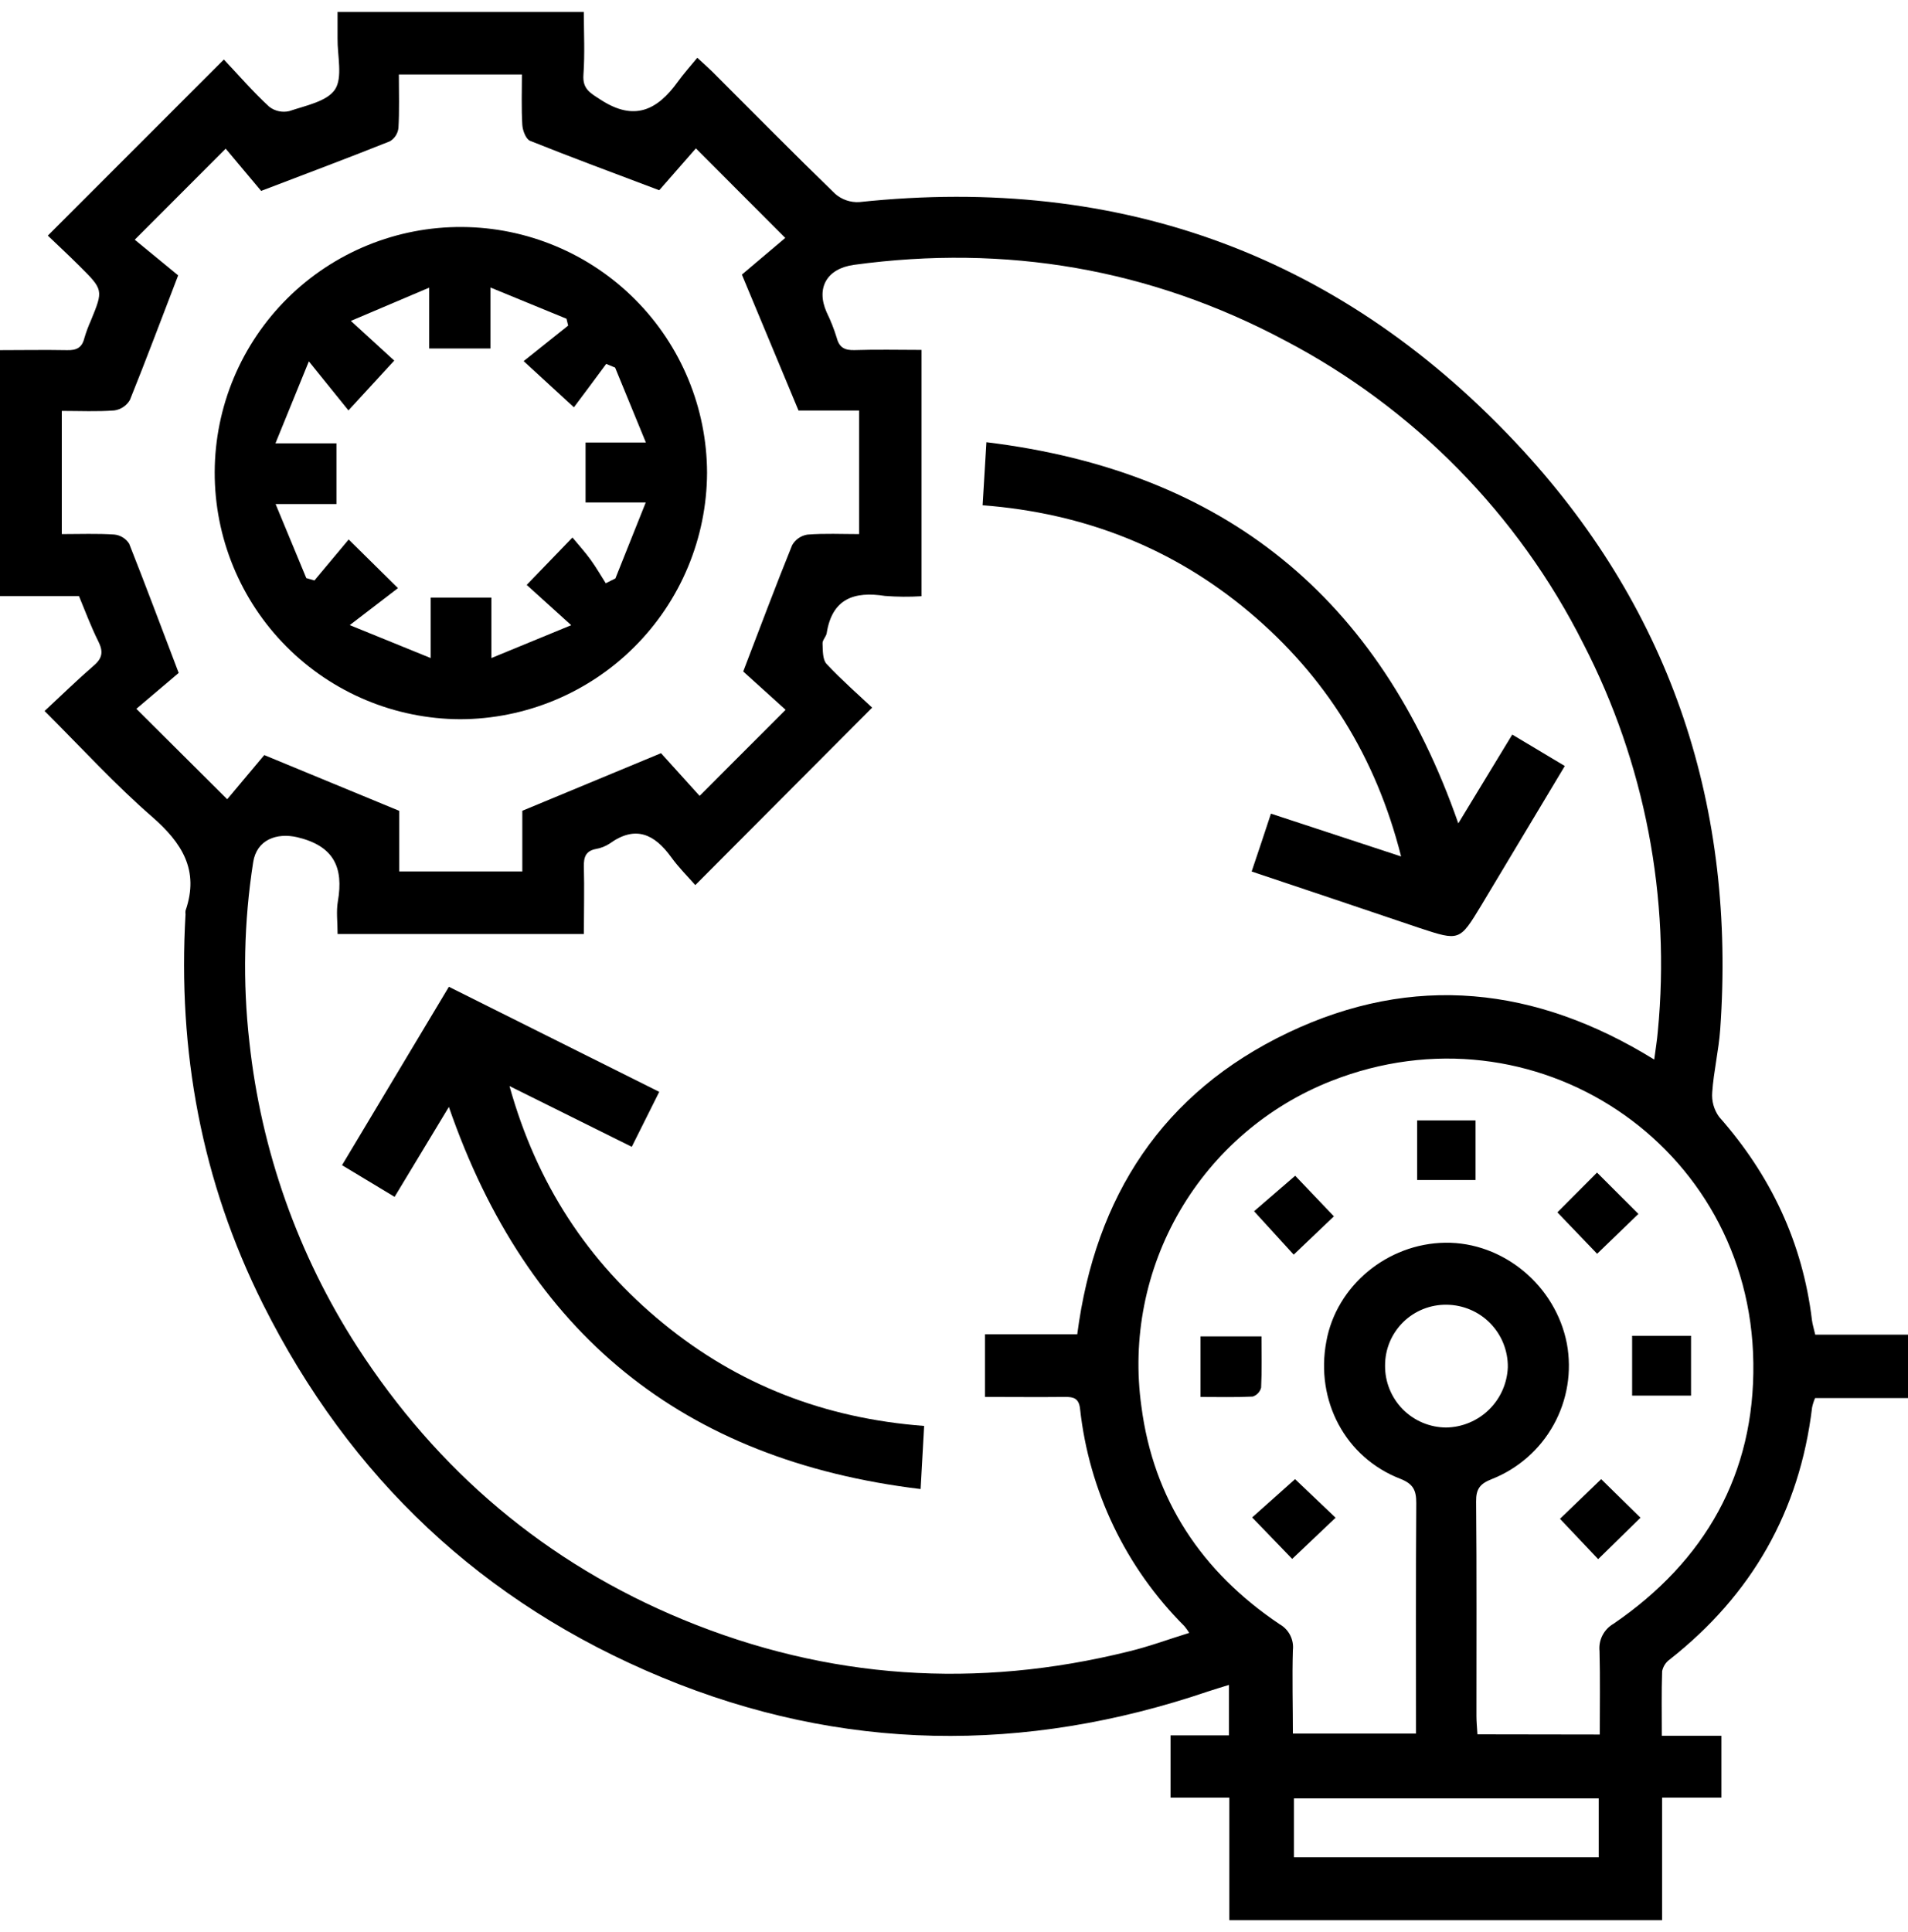
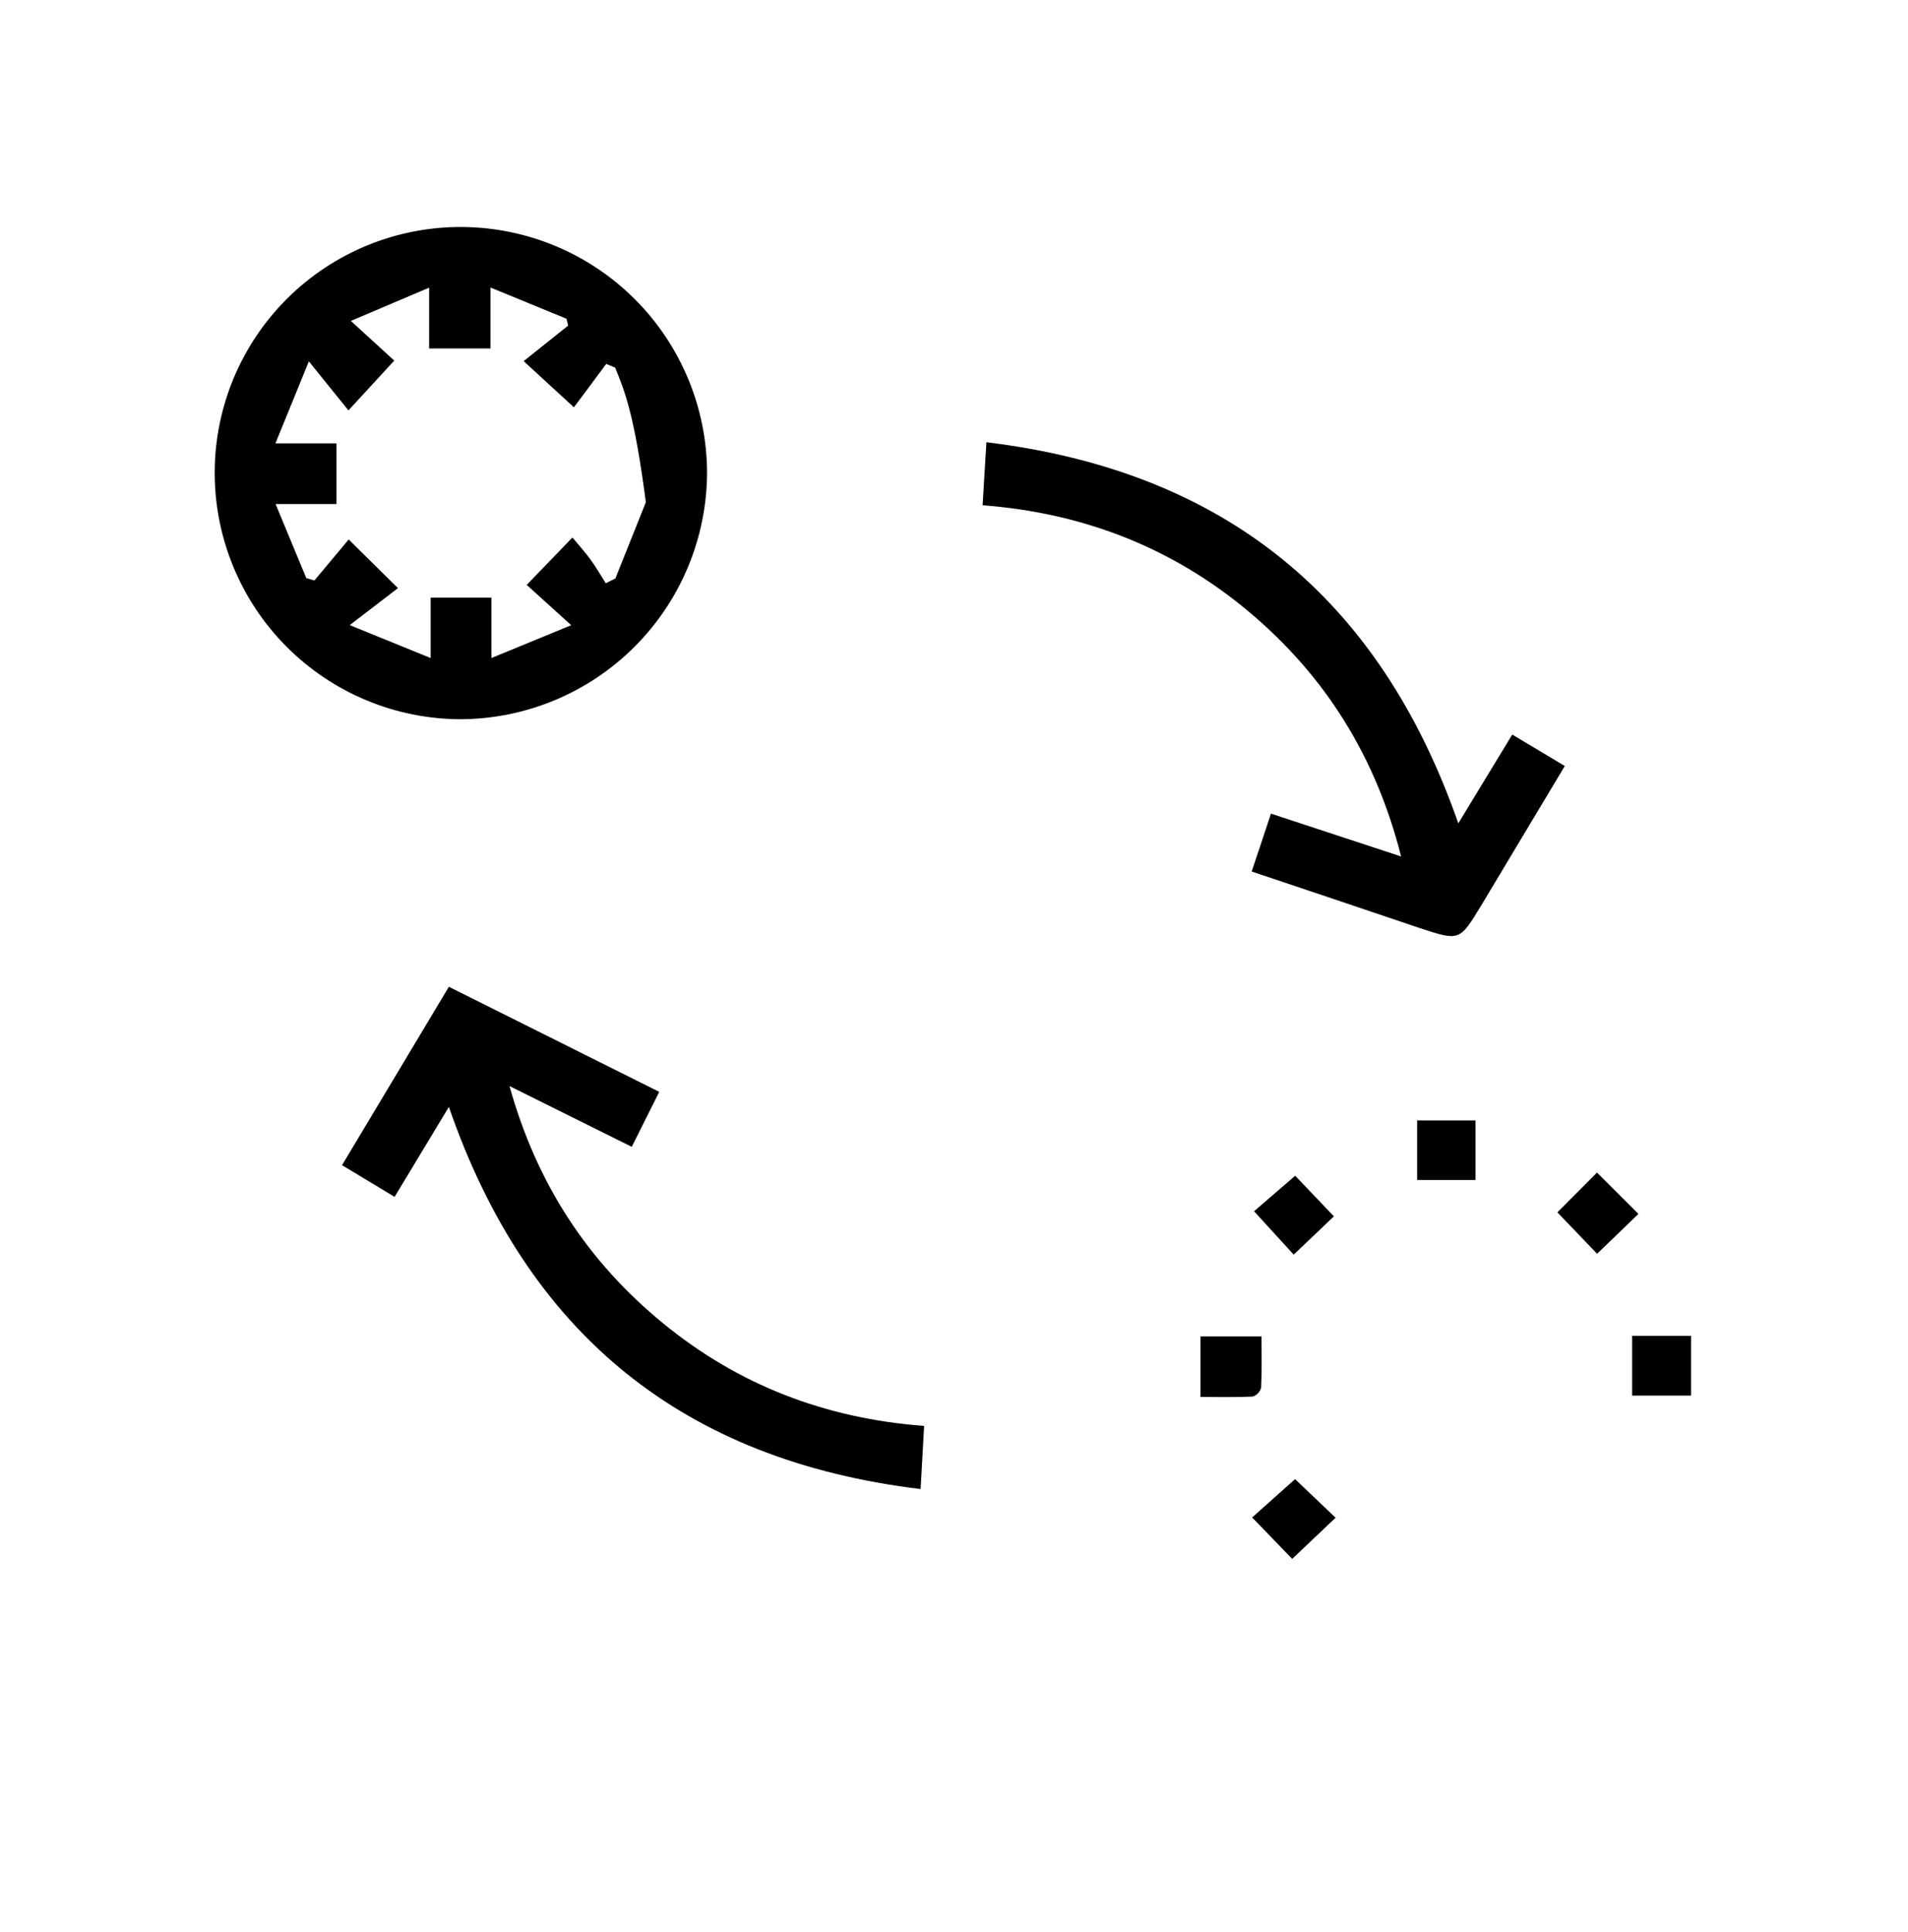
<svg xmlns="http://www.w3.org/2000/svg" width="80" height="81" viewBox="0 0 80 81" fill="none">
  <g clip-path="url(#clip0_6921_2278)">
-     <path d="M51.544 80.498V75.36H49.08V72.748H51.528V70.634C51.221 70.731 50.938 70.812 50.661 70.905C42.956 73.523 35.297 73.442 27.766 70.323C20.236 67.204 14.678 61.961 11.027 54.674C8.446 49.52 7.447 44.06 7.779 38.33C7.772 38.279 7.772 38.226 7.779 38.175C8.367 36.479 7.631 35.331 6.364 34.229C4.835 32.899 3.463 31.399 1.87 29.806C2.577 29.148 3.242 28.499 3.944 27.892C4.306 27.579 4.33 27.3 4.12 26.882C3.817 26.275 3.584 25.649 3.311 24.988H-0.008V14.679C0.942 14.679 1.872 14.661 2.802 14.679C3.206 14.691 3.436 14.58 3.536 14.178C3.609 13.929 3.699 13.685 3.806 13.448C4.336 12.155 4.34 12.153 3.319 11.138C2.877 10.699 2.42 10.275 2.005 9.877L9.386 2.495C9.992 3.134 10.599 3.841 11.292 4.478C11.41 4.568 11.546 4.631 11.691 4.662C11.835 4.693 11.985 4.692 12.129 4.658C12.81 4.427 13.714 4.254 14.046 3.75C14.377 3.247 14.143 2.335 14.153 1.612C14.153 1.254 14.153 0.896 14.153 0.5H24.479C24.479 1.369 24.526 2.248 24.463 3.128C24.419 3.734 24.742 3.894 25.195 4.187C26.594 5.094 27.558 4.621 28.415 3.433C28.658 3.095 28.939 2.786 29.236 2.422C29.533 2.695 29.703 2.843 29.863 3.002C31.577 4.714 33.277 6.439 35.018 8.126C35.296 8.369 35.659 8.493 36.028 8.472C47.048 7.302 56.39 10.756 63.864 18.89C70.13 25.721 72.785 33.91 72.126 43.157C72.063 44.038 71.853 44.907 71.792 45.785C71.761 46.153 71.862 46.52 72.079 46.819C74.244 49.271 75.581 52.089 75.973 55.343C75.995 55.523 76.054 55.697 76.11 55.95H80V58.608H76.104C76.05 58.734 76.008 58.865 75.979 59C75.455 63.352 73.448 66.862 70.007 69.569C69.844 69.686 69.732 69.86 69.692 70.056C69.661 70.931 69.678 71.808 69.678 72.765H72.176V75.358H69.69V80.498H51.544ZM38.638 14.669V24.994C38.127 25.026 37.614 25.022 37.104 24.982C35.812 24.779 34.89 25.097 34.662 26.544C34.638 26.692 34.482 26.831 34.488 26.971C34.5 27.262 34.488 27.644 34.65 27.826C35.285 28.505 35.988 29.119 36.568 29.665L29.153 37.105C28.85 36.758 28.458 36.372 28.142 35.933C27.439 34.963 26.642 34.585 25.561 35.365C25.385 35.479 25.189 35.556 24.983 35.591C24.556 35.674 24.473 35.935 24.481 36.325C24.505 37.255 24.481 38.185 24.481 39.155H14.155C14.155 38.66 14.092 38.209 14.167 37.782C14.414 36.353 13.991 35.462 12.467 35.098C11.591 34.896 10.761 35.207 10.615 36.145C10.224 38.642 10.171 41.18 10.457 43.691C10.949 48.237 12.496 52.607 14.974 56.451C18.352 61.678 22.91 65.532 28.654 67.903C34.718 70.402 40.965 70.812 47.333 69.229C48.174 69.027 48.991 68.722 49.862 68.453C49.801 68.354 49.734 68.26 49.66 68.17C47.205 65.719 45.661 62.503 45.285 59.054C45.235 58.624 45.022 58.559 44.665 58.561C43.551 58.573 42.441 58.561 41.299 58.561V55.933H45.168C45.924 50.136 48.752 45.797 54.006 43.292C59.26 40.788 64.397 41.352 69.36 44.418C69.419 43.959 69.48 43.61 69.51 43.242C70.053 37.639 68.971 31.999 66.392 26.995C63.654 21.553 59.279 17.106 53.883 14.277C48.223 11.263 42.174 10.235 35.808 11.102C34.676 11.257 34.203 12.062 34.66 13.091C34.832 13.441 34.975 13.805 35.088 14.178C35.197 14.582 35.434 14.687 35.826 14.677C36.756 14.645 37.686 14.669 38.638 14.669ZM7.49 28.212L5.717 29.715L9.527 33.505L11.08 31.654L16.741 33.992V36.533H21.9V33.989L27.716 31.575L29.333 33.364L32.939 29.756L31.162 28.149C31.898 26.229 32.533 24.531 33.214 22.853C33.281 22.736 33.374 22.635 33.485 22.558C33.596 22.482 33.724 22.431 33.857 22.411C34.573 22.354 35.297 22.39 36.022 22.39V17.21H33.481C32.687 15.306 31.943 13.517 31.106 11.512L32.925 9.974L29.177 6.22L27.641 7.975C25.7 7.241 23.953 6.596 22.225 5.903C22.051 5.834 21.914 5.472 21.9 5.238C21.857 4.524 21.883 3.807 21.883 3.124H16.724C16.724 3.918 16.749 4.646 16.706 5.367C16.693 5.481 16.654 5.59 16.592 5.687C16.53 5.783 16.447 5.864 16.348 5.923C14.644 6.604 12.926 7.247 10.949 8.003L9.463 6.232L5.65 10.049L7.47 11.544C6.742 13.436 6.115 15.112 5.448 16.765C5.38 16.883 5.286 16.984 5.173 17.06C5.06 17.137 4.932 17.186 4.797 17.206C4.079 17.262 3.354 17.226 2.591 17.226V22.39C3.356 22.39 4.079 22.36 4.797 22.409C4.922 22.422 5.043 22.463 5.15 22.53C5.258 22.596 5.348 22.686 5.416 22.793C6.091 24.499 6.734 26.221 7.49 28.204V28.212ZM67.076 72.714C67.076 71.501 67.096 70.357 67.066 69.217C67.042 68.99 67.084 68.761 67.189 68.557C67.293 68.354 67.454 68.185 67.652 68.071C71.493 65.444 73.581 61.781 73.515 57.13C73.397 47.986 64.318 41.96 55.812 45.318C53.147 46.369 50.914 48.286 49.471 50.76C48.029 53.234 47.46 56.121 47.857 58.957C48.364 62.862 50.388 65.9 53.655 68.091C53.843 68.197 53.996 68.356 54.094 68.548C54.193 68.74 54.233 68.956 54.209 69.171C54.174 70.335 54.209 71.501 54.209 72.674H59.37C59.37 69.405 59.359 66.206 59.382 63.004C59.382 62.468 59.252 62.206 58.713 61.993C56.402 61.098 55.147 58.711 55.611 56.239C56.03 53.904 58.167 52.131 60.593 52.097C63.019 52.063 65.226 53.884 65.697 56.328C65.912 57.491 65.716 58.693 65.143 59.728C64.57 60.763 63.655 61.567 62.556 62.003C62.064 62.195 61.884 62.408 61.891 62.945C61.919 65.941 61.903 68.936 61.905 71.932C61.905 72.18 61.931 72.429 61.947 72.706L67.076 72.714ZM67.033 75.39H54.253V77.86H67.033V75.39ZM60.667 54.696C60.329 54.69 59.992 54.751 59.677 54.876C59.362 55.001 59.076 55.188 58.834 55.425C58.593 55.663 58.401 55.946 58.27 56.258C58.14 56.571 58.073 56.907 58.074 57.245C58.071 57.584 58.134 57.921 58.262 58.235C58.389 58.549 58.577 58.835 58.815 59.077C59.053 59.318 59.337 59.51 59.65 59.642C59.962 59.773 60.298 59.841 60.637 59.843C61.309 59.832 61.952 59.563 62.433 59.093C62.913 58.623 63.195 57.986 63.221 57.314C63.225 56.974 63.162 56.638 63.036 56.322C62.91 56.007 62.723 55.719 62.486 55.476C62.249 55.233 61.967 55.039 61.654 54.906C61.342 54.772 61.007 54.701 60.667 54.696Z" fill="black" />
    <path d="M18.821 46.404C18.047 47.688 17.315 48.901 16.545 50.174L14.341 48.846L18.821 41.367L27.641 45.772C27.251 46.552 26.893 47.265 26.489 48.076L21.362 45.529C22.506 49.634 24.645 52.888 27.799 55.472C30.953 58.055 34.585 59.462 38.748 59.777C38.699 60.642 38.653 61.457 38.6 62.423C28.608 61.216 22.1 55.892 18.821 46.404Z" fill="black" />
    <path d="M52.48 36.535C52.761 35.702 53.016 34.942 53.289 34.109L58.747 35.904C57.686 31.716 55.571 28.34 52.379 25.658C49.187 22.976 45.451 21.506 41.2 21.181C41.252 20.3 41.303 19.485 41.359 18.539C51.338 19.752 57.843 25.05 61.145 34.517L63.407 30.794L65.61 32.112C64.426 34.089 63.265 36.025 62.103 37.962C61.199 39.453 61.199 39.455 59.519 38.903C57.203 38.119 54.888 37.341 52.48 36.535Z" fill="black" />
-     <path d="M9.002 19.788C9.007 18.432 9.279 17.09 9.803 15.839C10.328 14.588 11.094 13.454 12.057 12.499C13.021 11.545 14.164 10.79 15.42 10.278C16.676 9.766 18.02 9.507 19.377 9.516C22.102 9.534 24.709 10.627 26.633 12.558C28.556 14.488 29.639 17.1 29.646 19.824C29.633 22.563 28.537 25.186 26.598 27.12C24.659 29.055 22.033 30.144 19.294 30.151C16.555 30.14 13.933 29.042 12.003 27.099C10.073 25.156 8.994 22.526 9.002 19.788ZM12.843 24.235L13.183 24.334L14.62 22.616L16.686 24.655L14.664 26.206L18.057 27.586V25.051H20.604V27.586L23.95 26.209L22.084 24.52L24.002 22.533C24.275 22.862 24.538 23.151 24.766 23.467C24.995 23.782 25.189 24.122 25.399 24.451L25.803 24.249C26.208 23.238 26.612 22.228 27.075 21.065H24.552V18.551H27.081C26.6 17.377 26.195 16.394 25.791 15.41L25.417 15.256C24.944 15.895 24.469 16.536 24.063 17.075L21.956 15.139L23.822 13.649L23.752 13.362L20.565 12.053V14.609H17.994V12.059L14.711 13.453L16.53 15.117L14.61 17.205L12.95 15.149C12.439 16.402 12.03 17.407 11.549 18.585H14.107V21.13H11.555C12.02 22.254 12.433 23.246 12.845 24.241L12.843 24.235Z" fill="black" />
+     <path d="M9.002 19.788C9.007 18.432 9.279 17.09 9.803 15.839C10.328 14.588 11.094 13.454 12.057 12.499C13.021 11.545 14.164 10.79 15.42 10.278C16.676 9.766 18.02 9.507 19.377 9.516C22.102 9.534 24.709 10.627 26.633 12.558C28.556 14.488 29.639 17.1 29.646 19.824C29.633 22.563 28.537 25.186 26.598 27.12C24.659 29.055 22.033 30.144 19.294 30.151C16.555 30.14 13.933 29.042 12.003 27.099C10.073 25.156 8.994 22.526 9.002 19.788ZM12.843 24.235L13.183 24.334L14.62 22.616L16.686 24.655L14.664 26.206L18.057 27.586V25.051H20.604V27.586L23.95 26.209L22.084 24.52L24.002 22.533C24.275 22.862 24.538 23.151 24.766 23.467C24.995 23.782 25.189 24.122 25.399 24.451L25.803 24.249C26.208 23.238 26.612 22.228 27.075 21.065H24.552H27.081C26.6 17.377 26.195 16.394 25.791 15.41L25.417 15.256C24.944 15.895 24.469 16.536 24.063 17.075L21.956 15.139L23.822 13.649L23.752 13.362L20.565 12.053V14.609H17.994V12.059L14.711 13.453L16.53 15.117L14.61 17.205L12.95 15.149C12.439 16.402 12.03 17.407 11.549 18.585H14.107V21.13H11.555C12.02 22.254 12.433 23.246 12.845 24.241L12.843 24.235Z" fill="black" />
    <path d="M50.334 58.562V56.023H52.893C52.893 56.737 52.913 57.456 52.877 58.172C52.854 58.259 52.81 58.339 52.748 58.405C52.686 58.47 52.609 58.519 52.523 58.546C51.805 58.582 51.092 58.562 50.334 58.562Z" fill="black" />
    <path d="M65.299 50.824L66.961 49.156L68.697 50.889L66.965 52.56L65.299 50.824Z" fill="black" />
    <path d="M54.3 62.008L56 63.625L54.18 65.351L52.501 63.613L54.3 62.008Z" fill="black" />
    <path d="M59.419 46.969H61.867V49.467H59.419V46.969Z" fill="black" />
    <path d="M68.433 58.506V56H70.903V58.506H68.433Z" fill="black" />
    <path d="M55.929 50.991L54.243 52.596L52.581 50.777L54.306 49.289L55.929 50.991Z" fill="black" />
-     <path d="M67.135 62.008L68.784 63.625L67.009 65.361L65.408 63.671L67.135 62.008Z" fill="black" />
  </g>
  <defs>
    <clipPath id="clip0_6921_2278">
      <rect width="80" height="80" fill="white" transform="translate(0 0.5)" />
    </clipPath>
  </defs>
</svg>